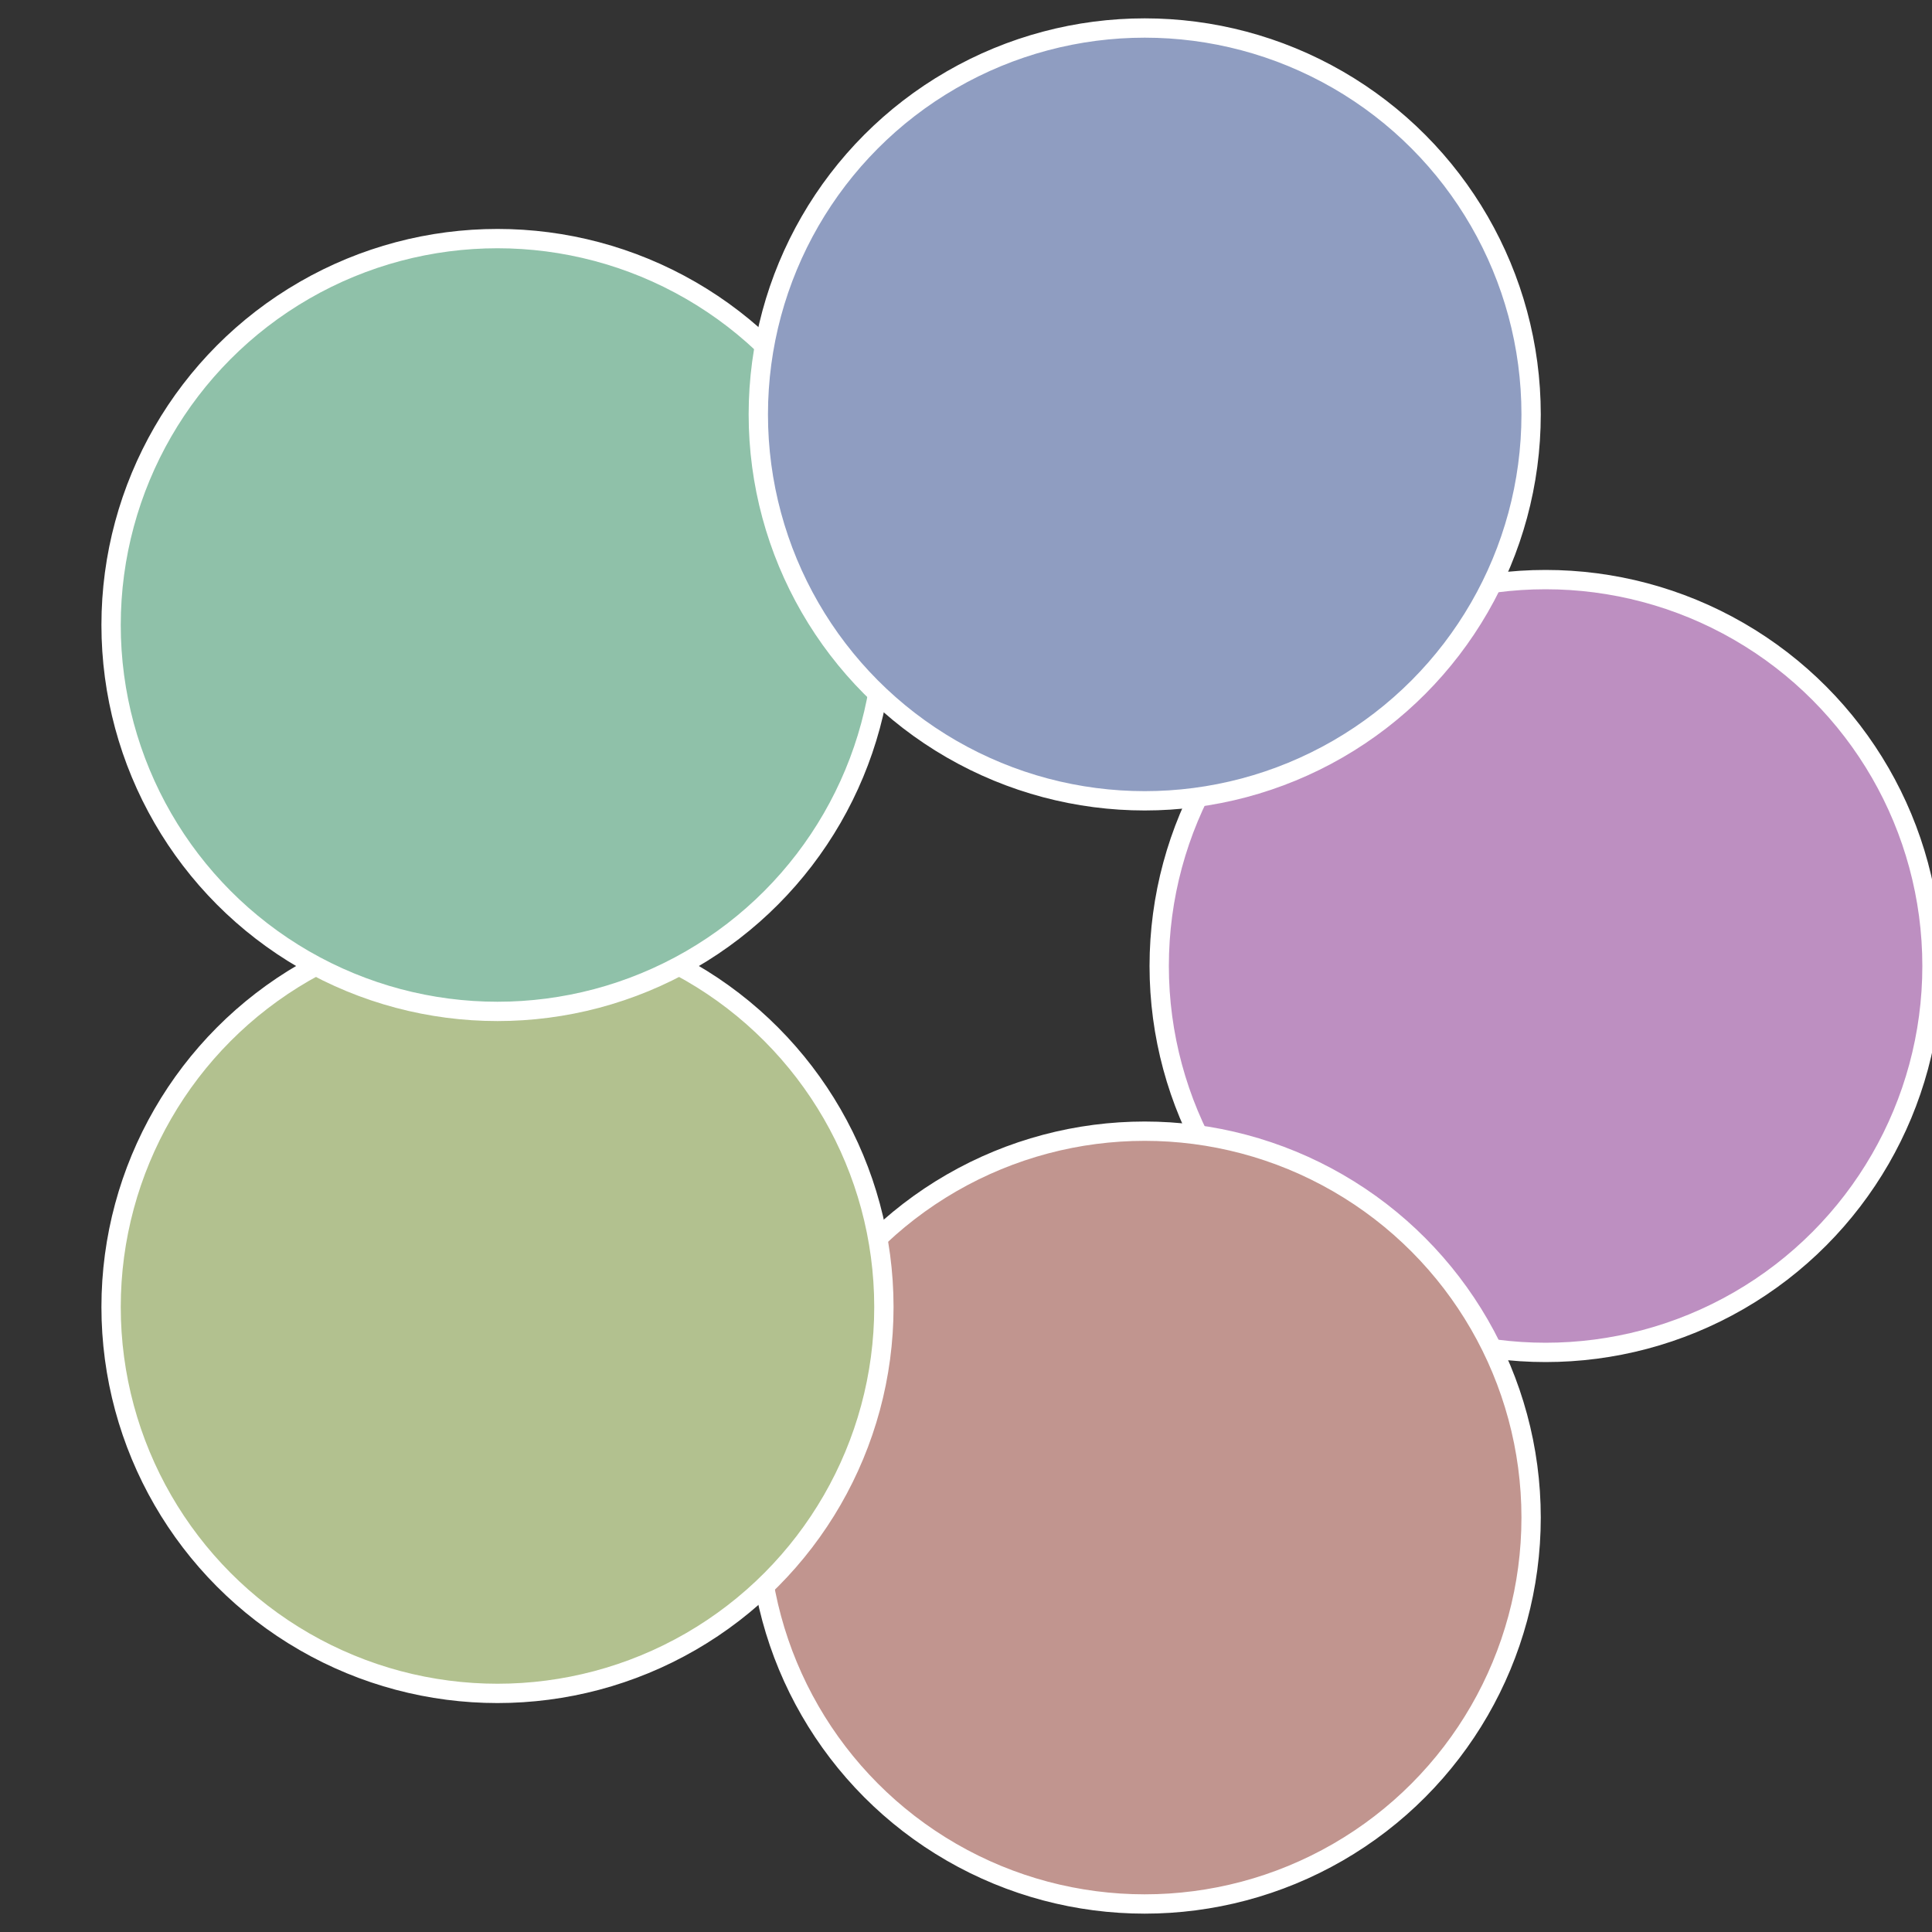
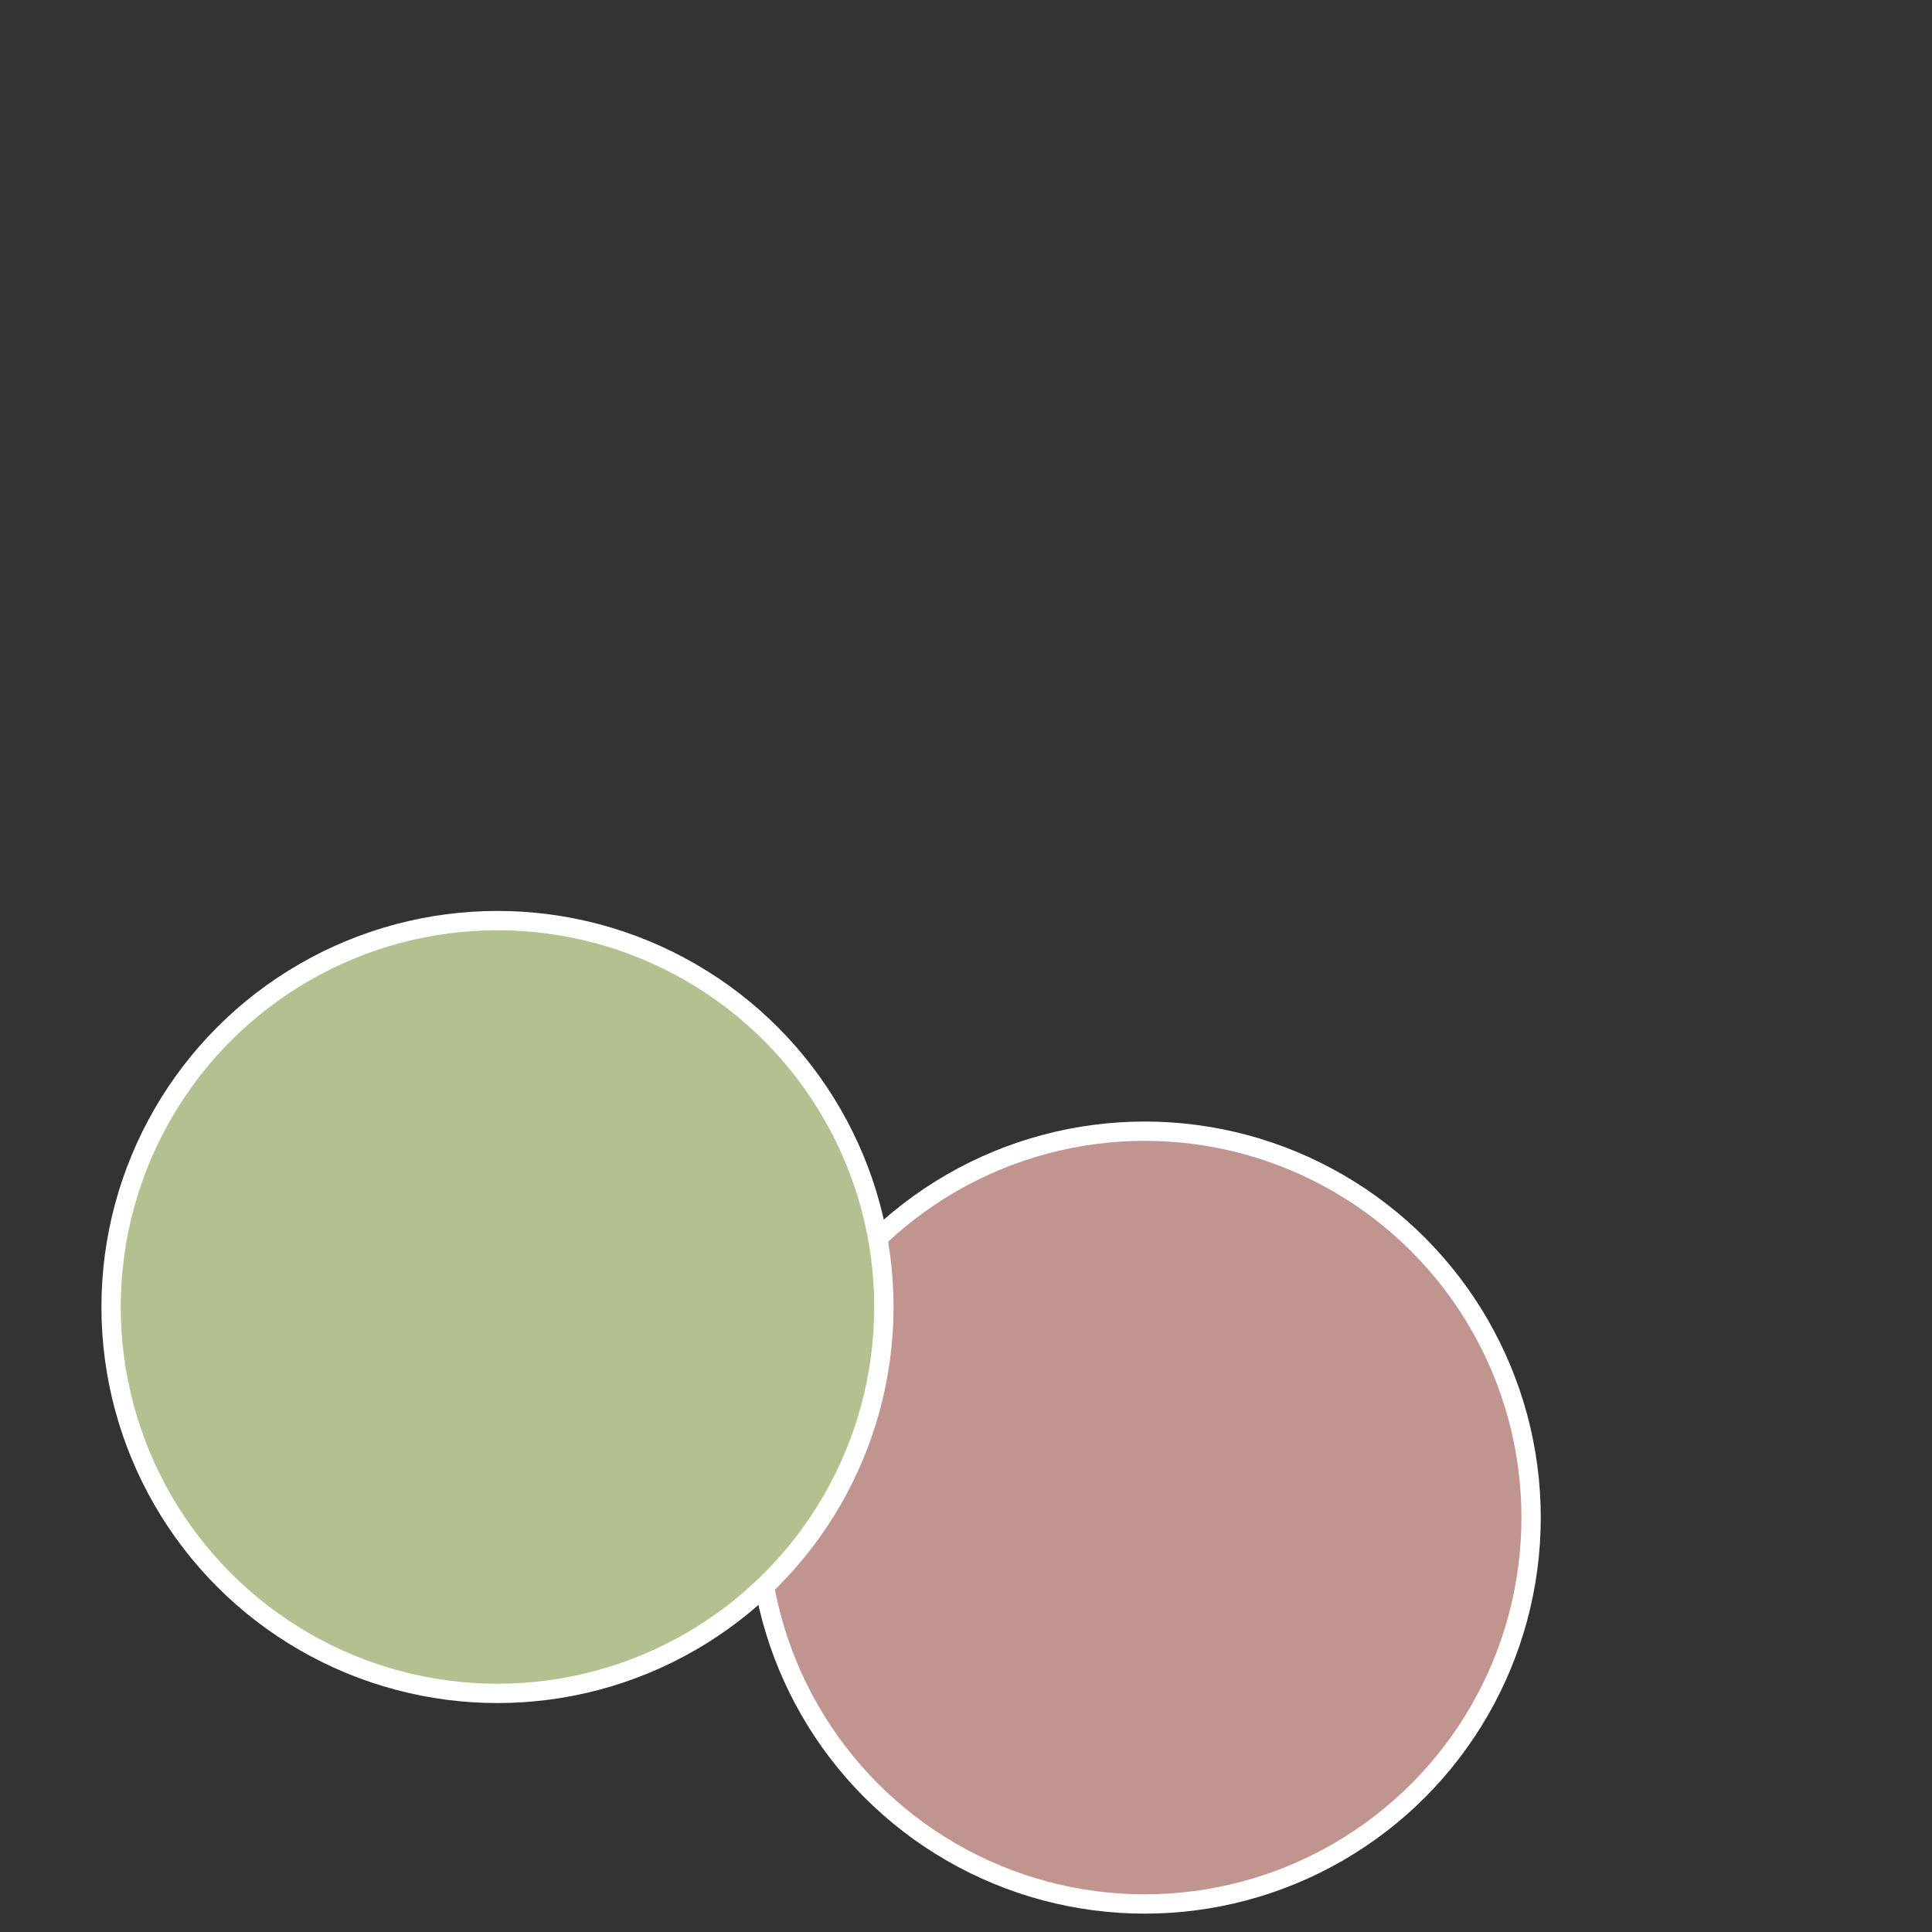
<svg xmlns="http://www.w3.org/2000/svg" width="500" height="500" viewBox="-1 -1 2 2">
  <rect x="-1" y="-1" width="2" height="2" fill="#333333" stroke="none" />
-   <circle cx="0.6" cy="0" r="0.4" fill="#bd8fc1" stroke="#fff" stroke-width="1%" />
  <circle cx="0.185" cy="0.571" r="0.4" fill="#c1958f" stroke="#fff" stroke-width="1%" />
  <circle cx="-0.485" cy="0.353" r="0.4" fill="#b2c18f" stroke="#fff" stroke-width="1%" />
-   <circle cx="-0.485" cy="-0.353" r="0.4" fill="#8fc1a9" stroke="#fff" stroke-width="1%" />
-   <circle cx="0.185" cy="-0.571" r="0.4" fill="#8f9dc1" stroke="#fff" stroke-width="1%" />
</svg>